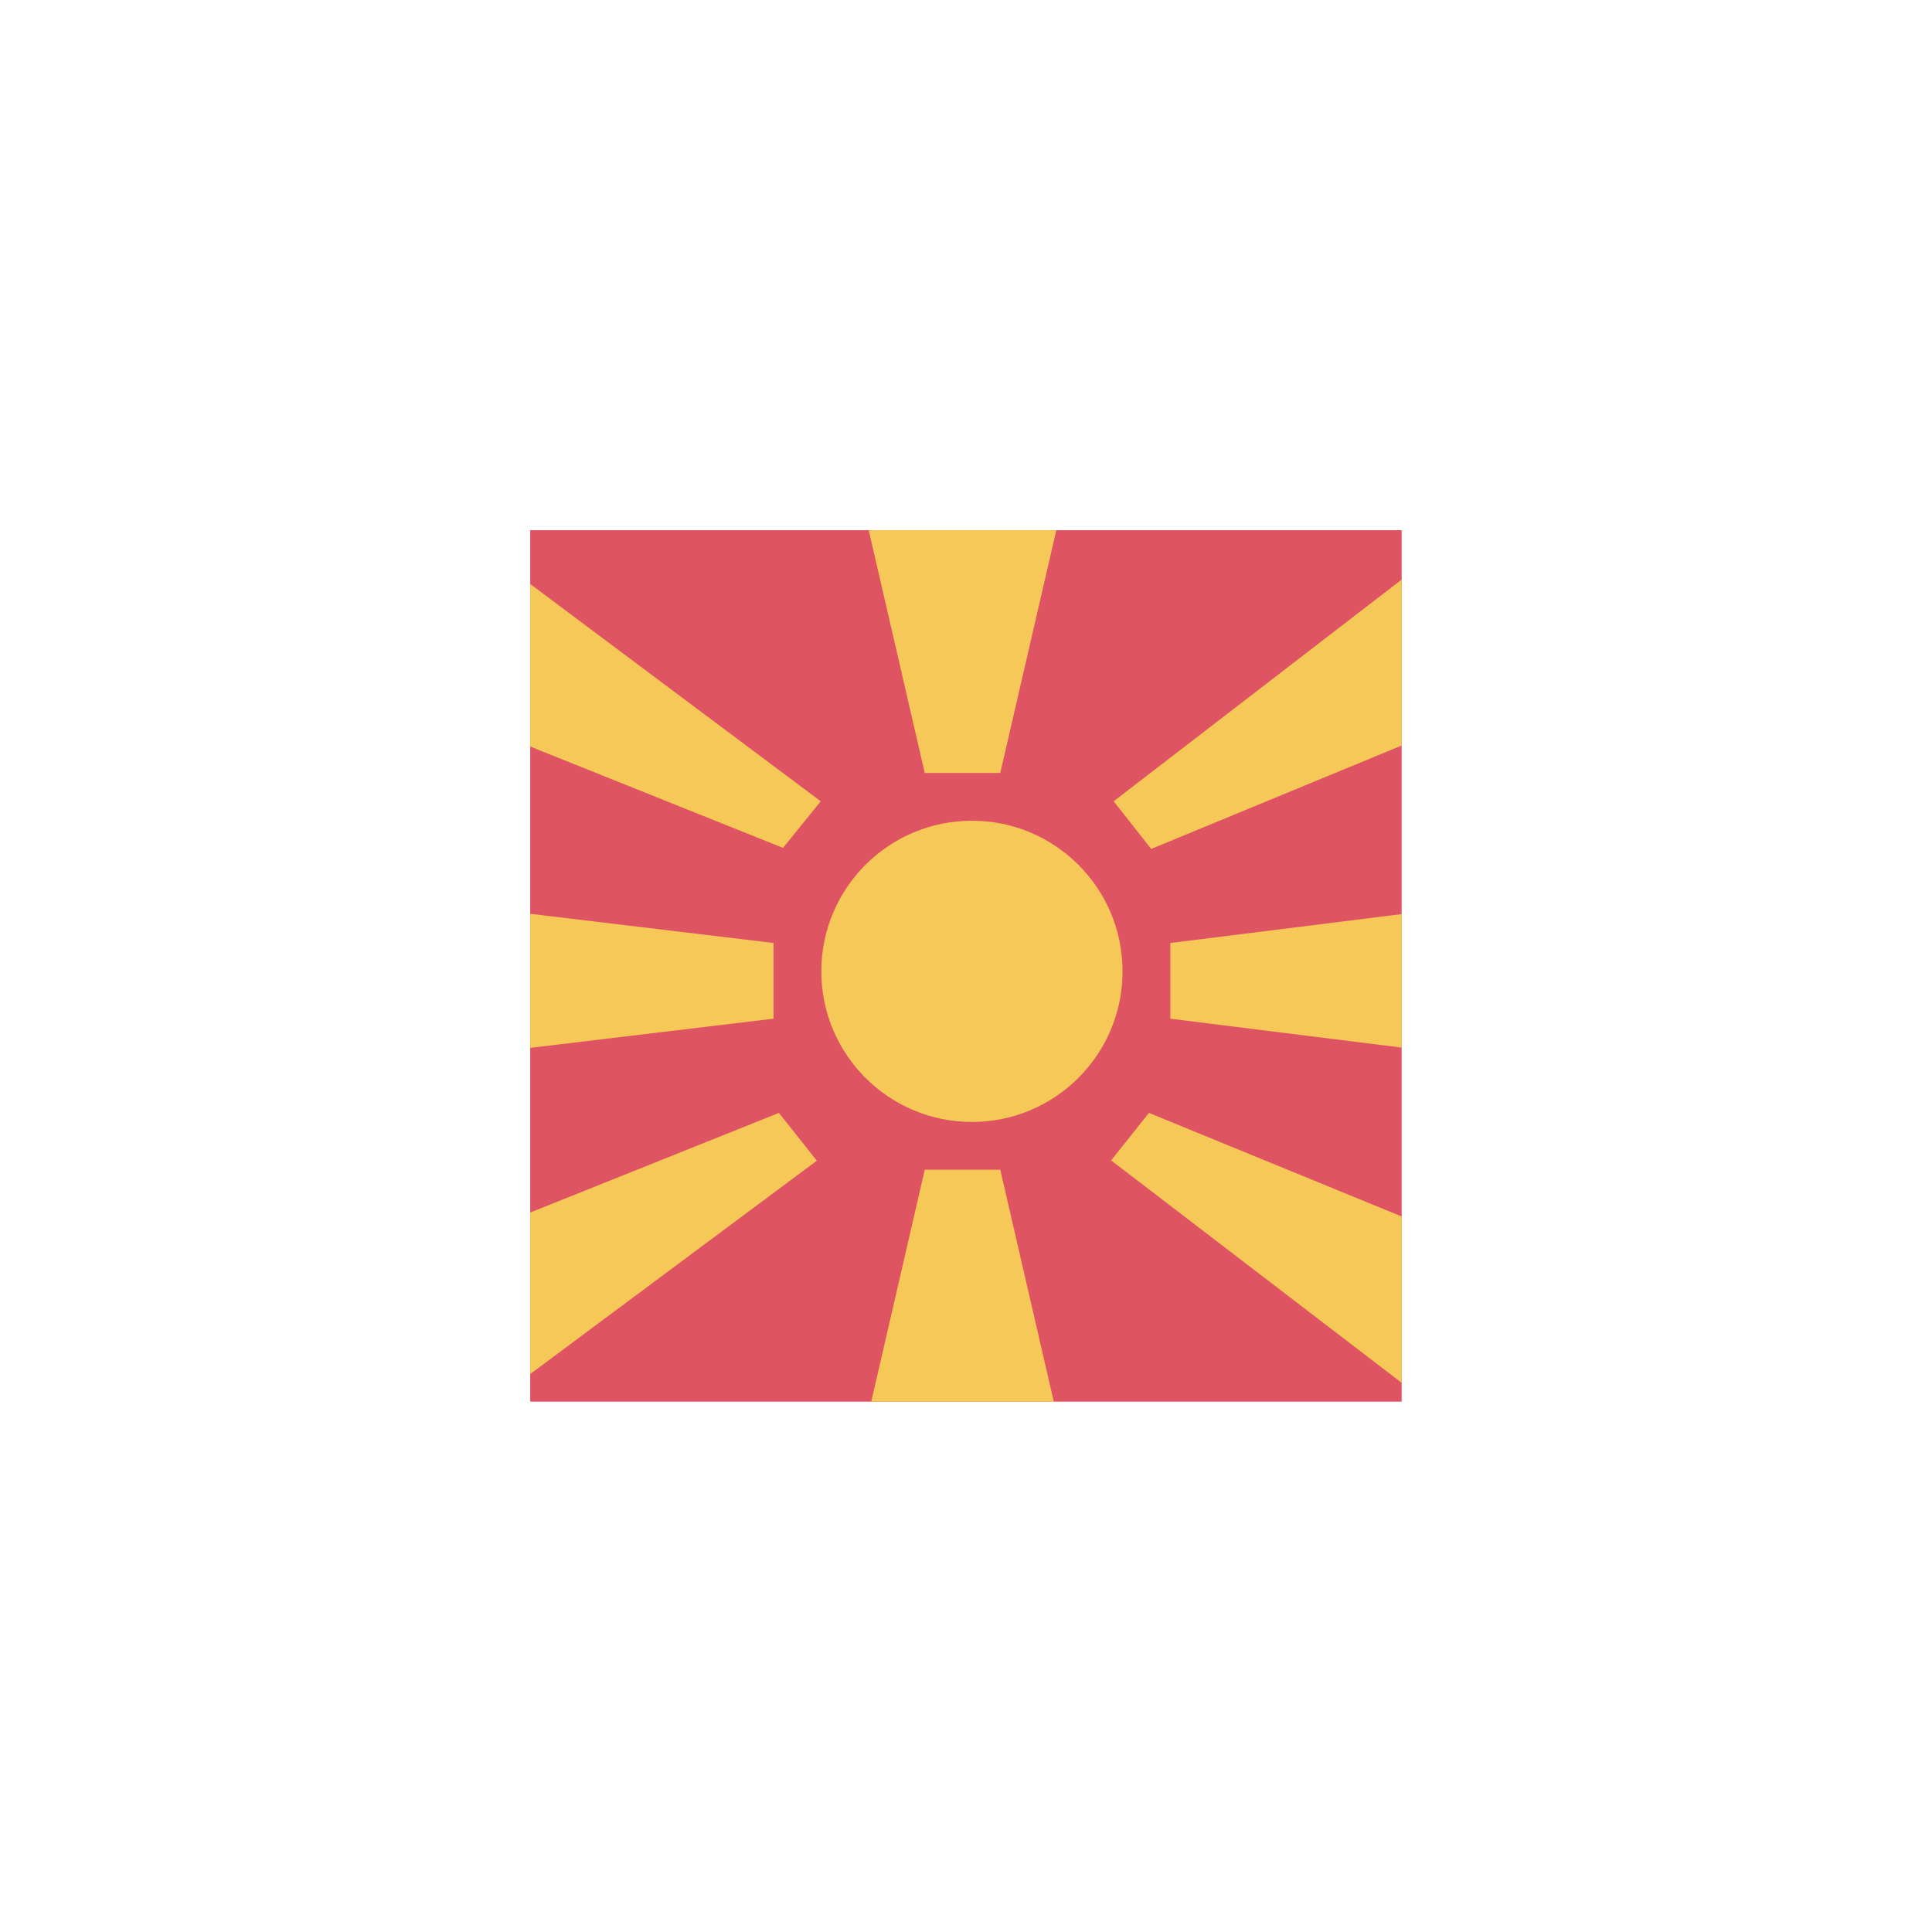
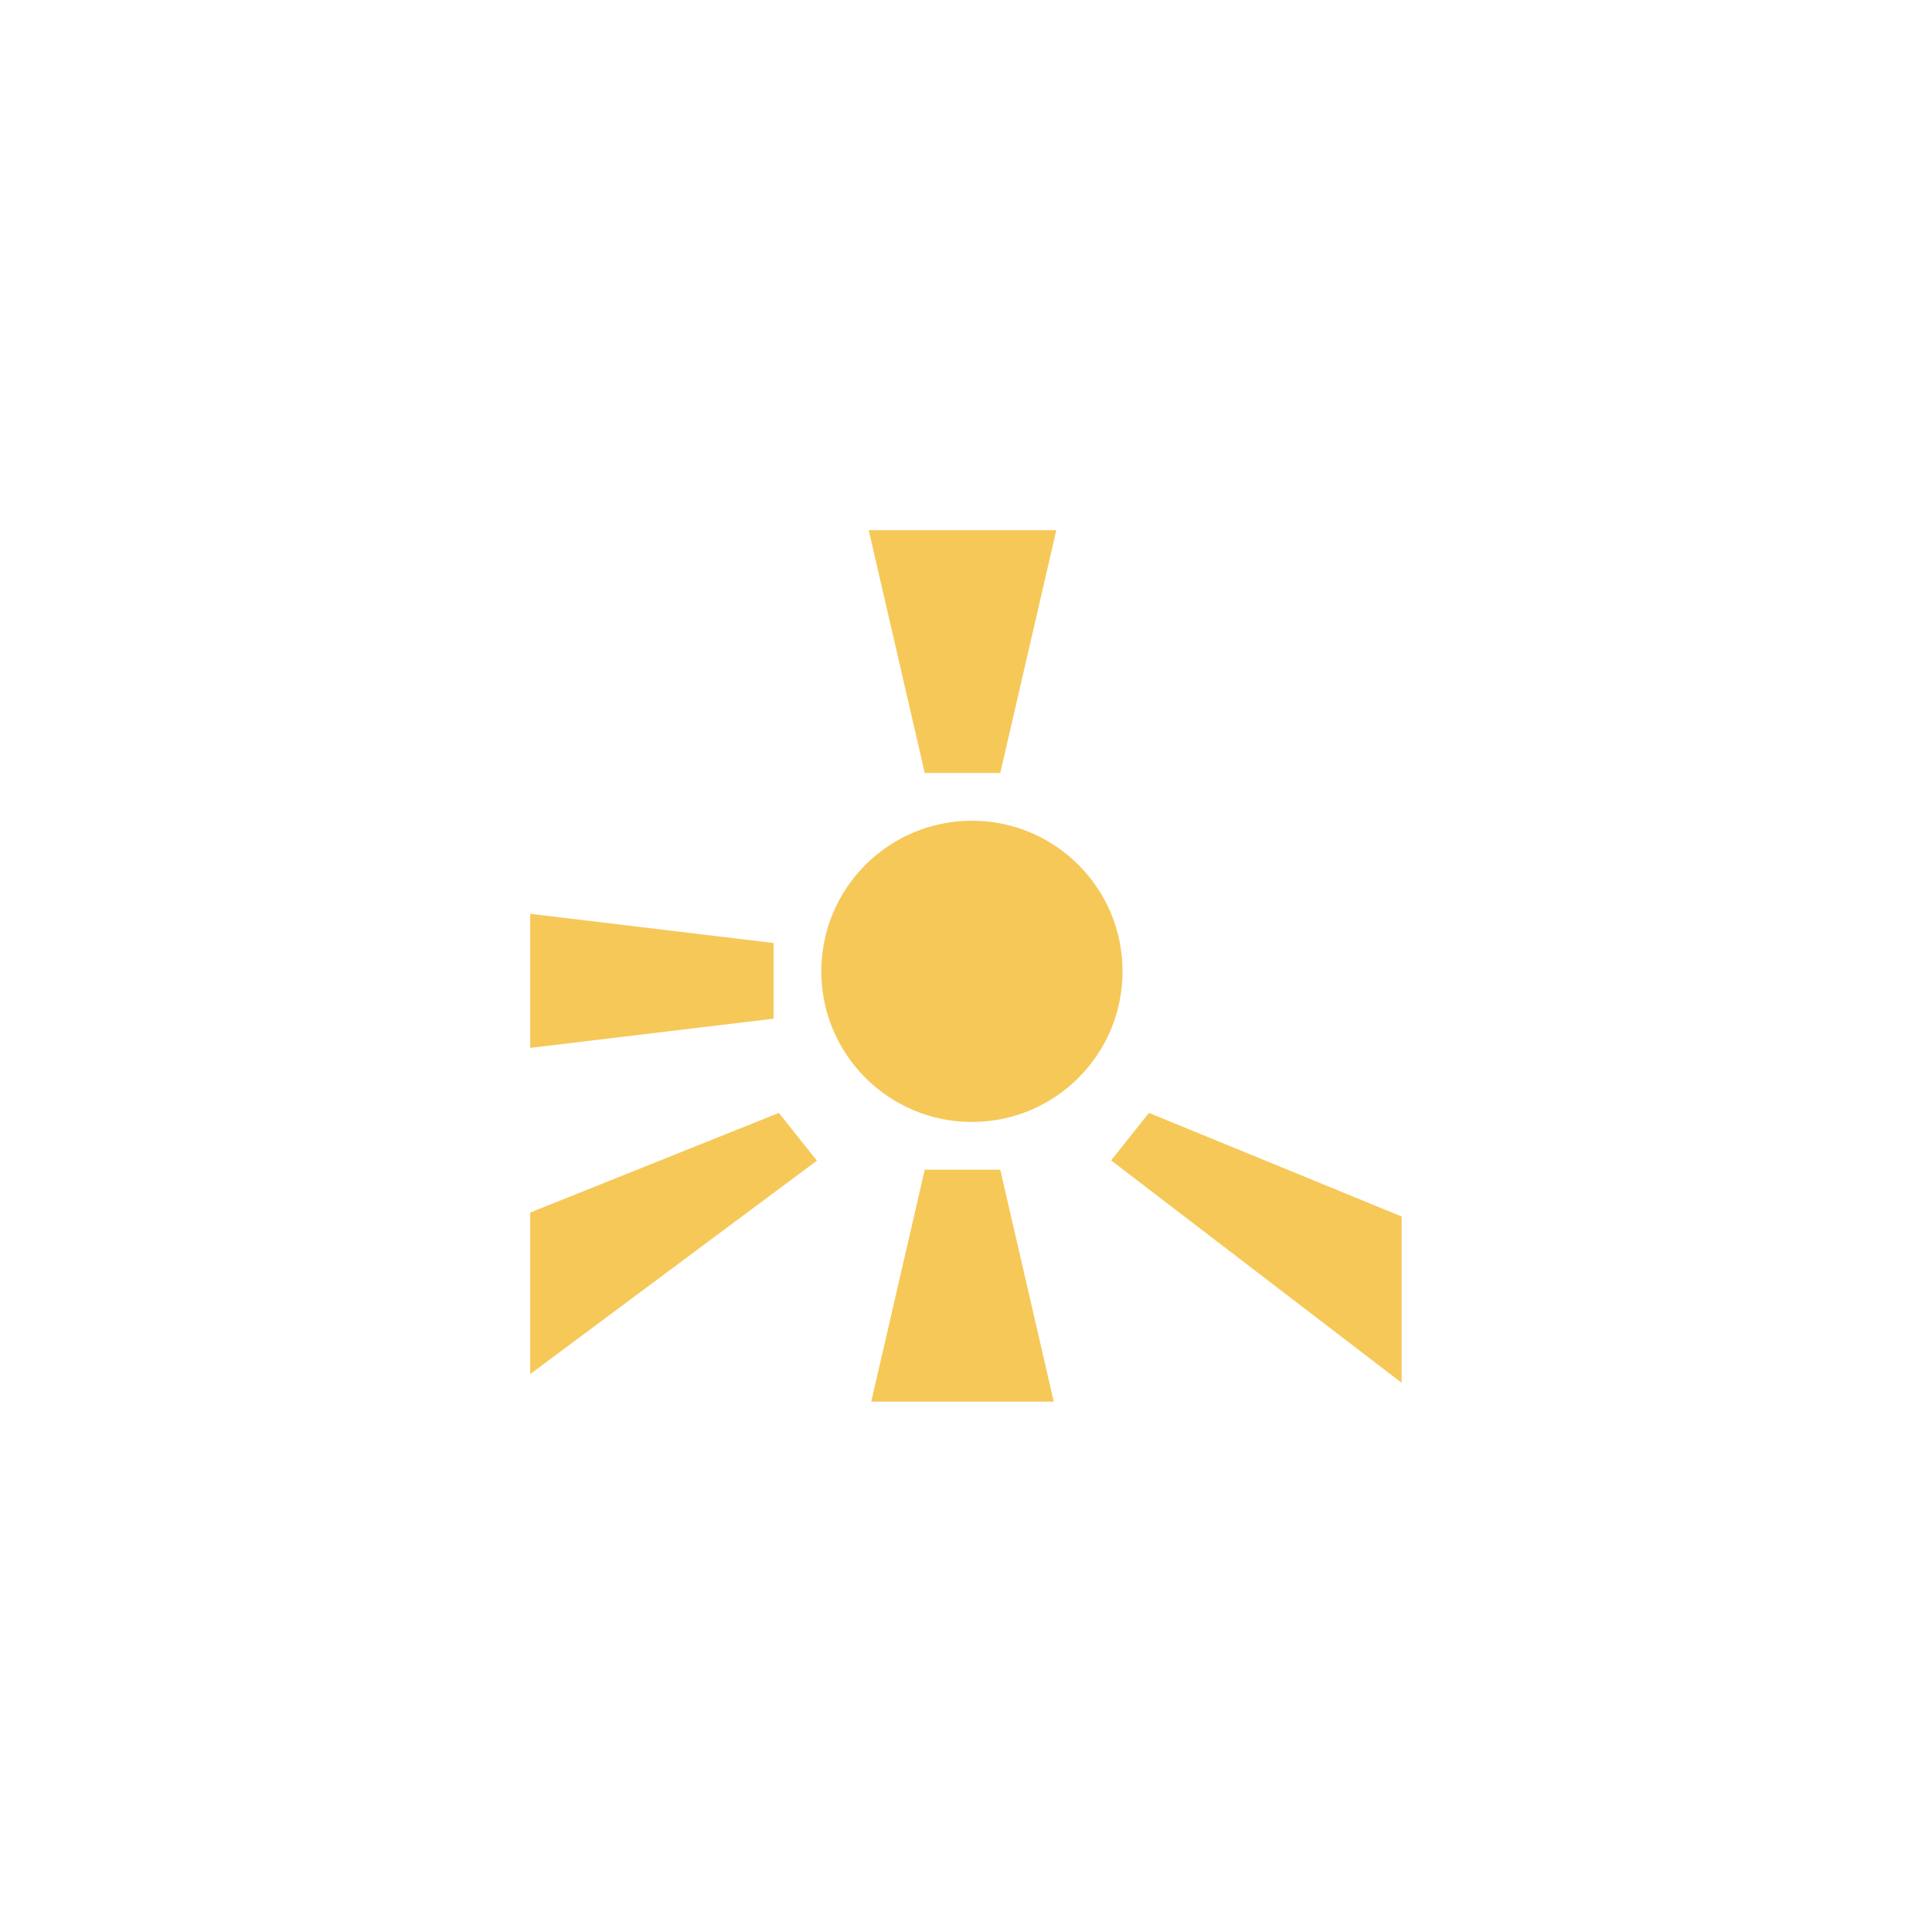
<svg xmlns="http://www.w3.org/2000/svg" id="レイヤー_1" data-name="レイヤー 1" viewBox="0 0 130.2 130.2">
  <defs>
    <clipPath id="clip-path">
      <rect x="35.73" y="35.73" width="58.73" height="58.73" style="fill:none" />
    </clipPath>
  </defs>
  <title>badge_country_square_02</title>
  <g style="clip-path:url(#clip-path)">
-     <rect id="Rounded_Rectangle_7_copy" data-name="Rounded Rectangle 7 copy" x="19.73" y="35.54" width="89.14" height="59.85" rx="8.1" ry="8.1" style="fill:#df5462" />
-     <path id="Rectangle_14_copy_4" data-name="Rectangle 14 copy 4" d="M18.19,43.28,24.56,31,55.31,54l-2.54,3.14Z" style="fill:#f6c858" />
-     <path id="Rectangle_14_copy_5" data-name="Rectangle 14 copy 5" d="M112,43l-6.33-12.57L75.05,54l2.53,3.21Z" style="fill:#f6c858" />
    <path id="Rectangle_14_copy_6" data-name="Rectangle 14 copy 6" d="M17.75,88.92l6.4,12.3,30.9-23L52.49,75Z" style="fill:#f6c858" />
    <path id="Rectangle_14_copy_6-2" data-name="Rectangle 14 copy 6-2" d="M112,89.17l-6.37,12.57L74.88,78.2,77.43,75Z" style="fill:#f6c858" />
    <circle id="Ellipse_3_copy_2" data-name="Ellipse 3 copy 2" cx="65.5" cy="65.46" r="10.15" style="fill:#f6c858" />
    <path d="M58.5,35.54H71.23L67.41,52.09H62.32Z" style="fill:#f6c858" />
    <path id="Rectangle_14_copy" data-name="Rectangle 14 copy" d="M58.5,95.39H71.23L67.41,78.83H62.32Z" style="fill:#f6c858" />
-     <path id="Rectangle_14_copy_2" data-name="Rectangle 14 copy 2" d="M109.43,72.47V59.73L78.87,63.55v5.1Z" style="fill:#f6c858" />
    <path id="Rectangle_14_copy_3" data-name="Rectangle 14 copy 3" d="M20.29,72.47V59.73l31.84,3.82v5.1Z" style="fill:#f6c858" />
  </g>
</svg>